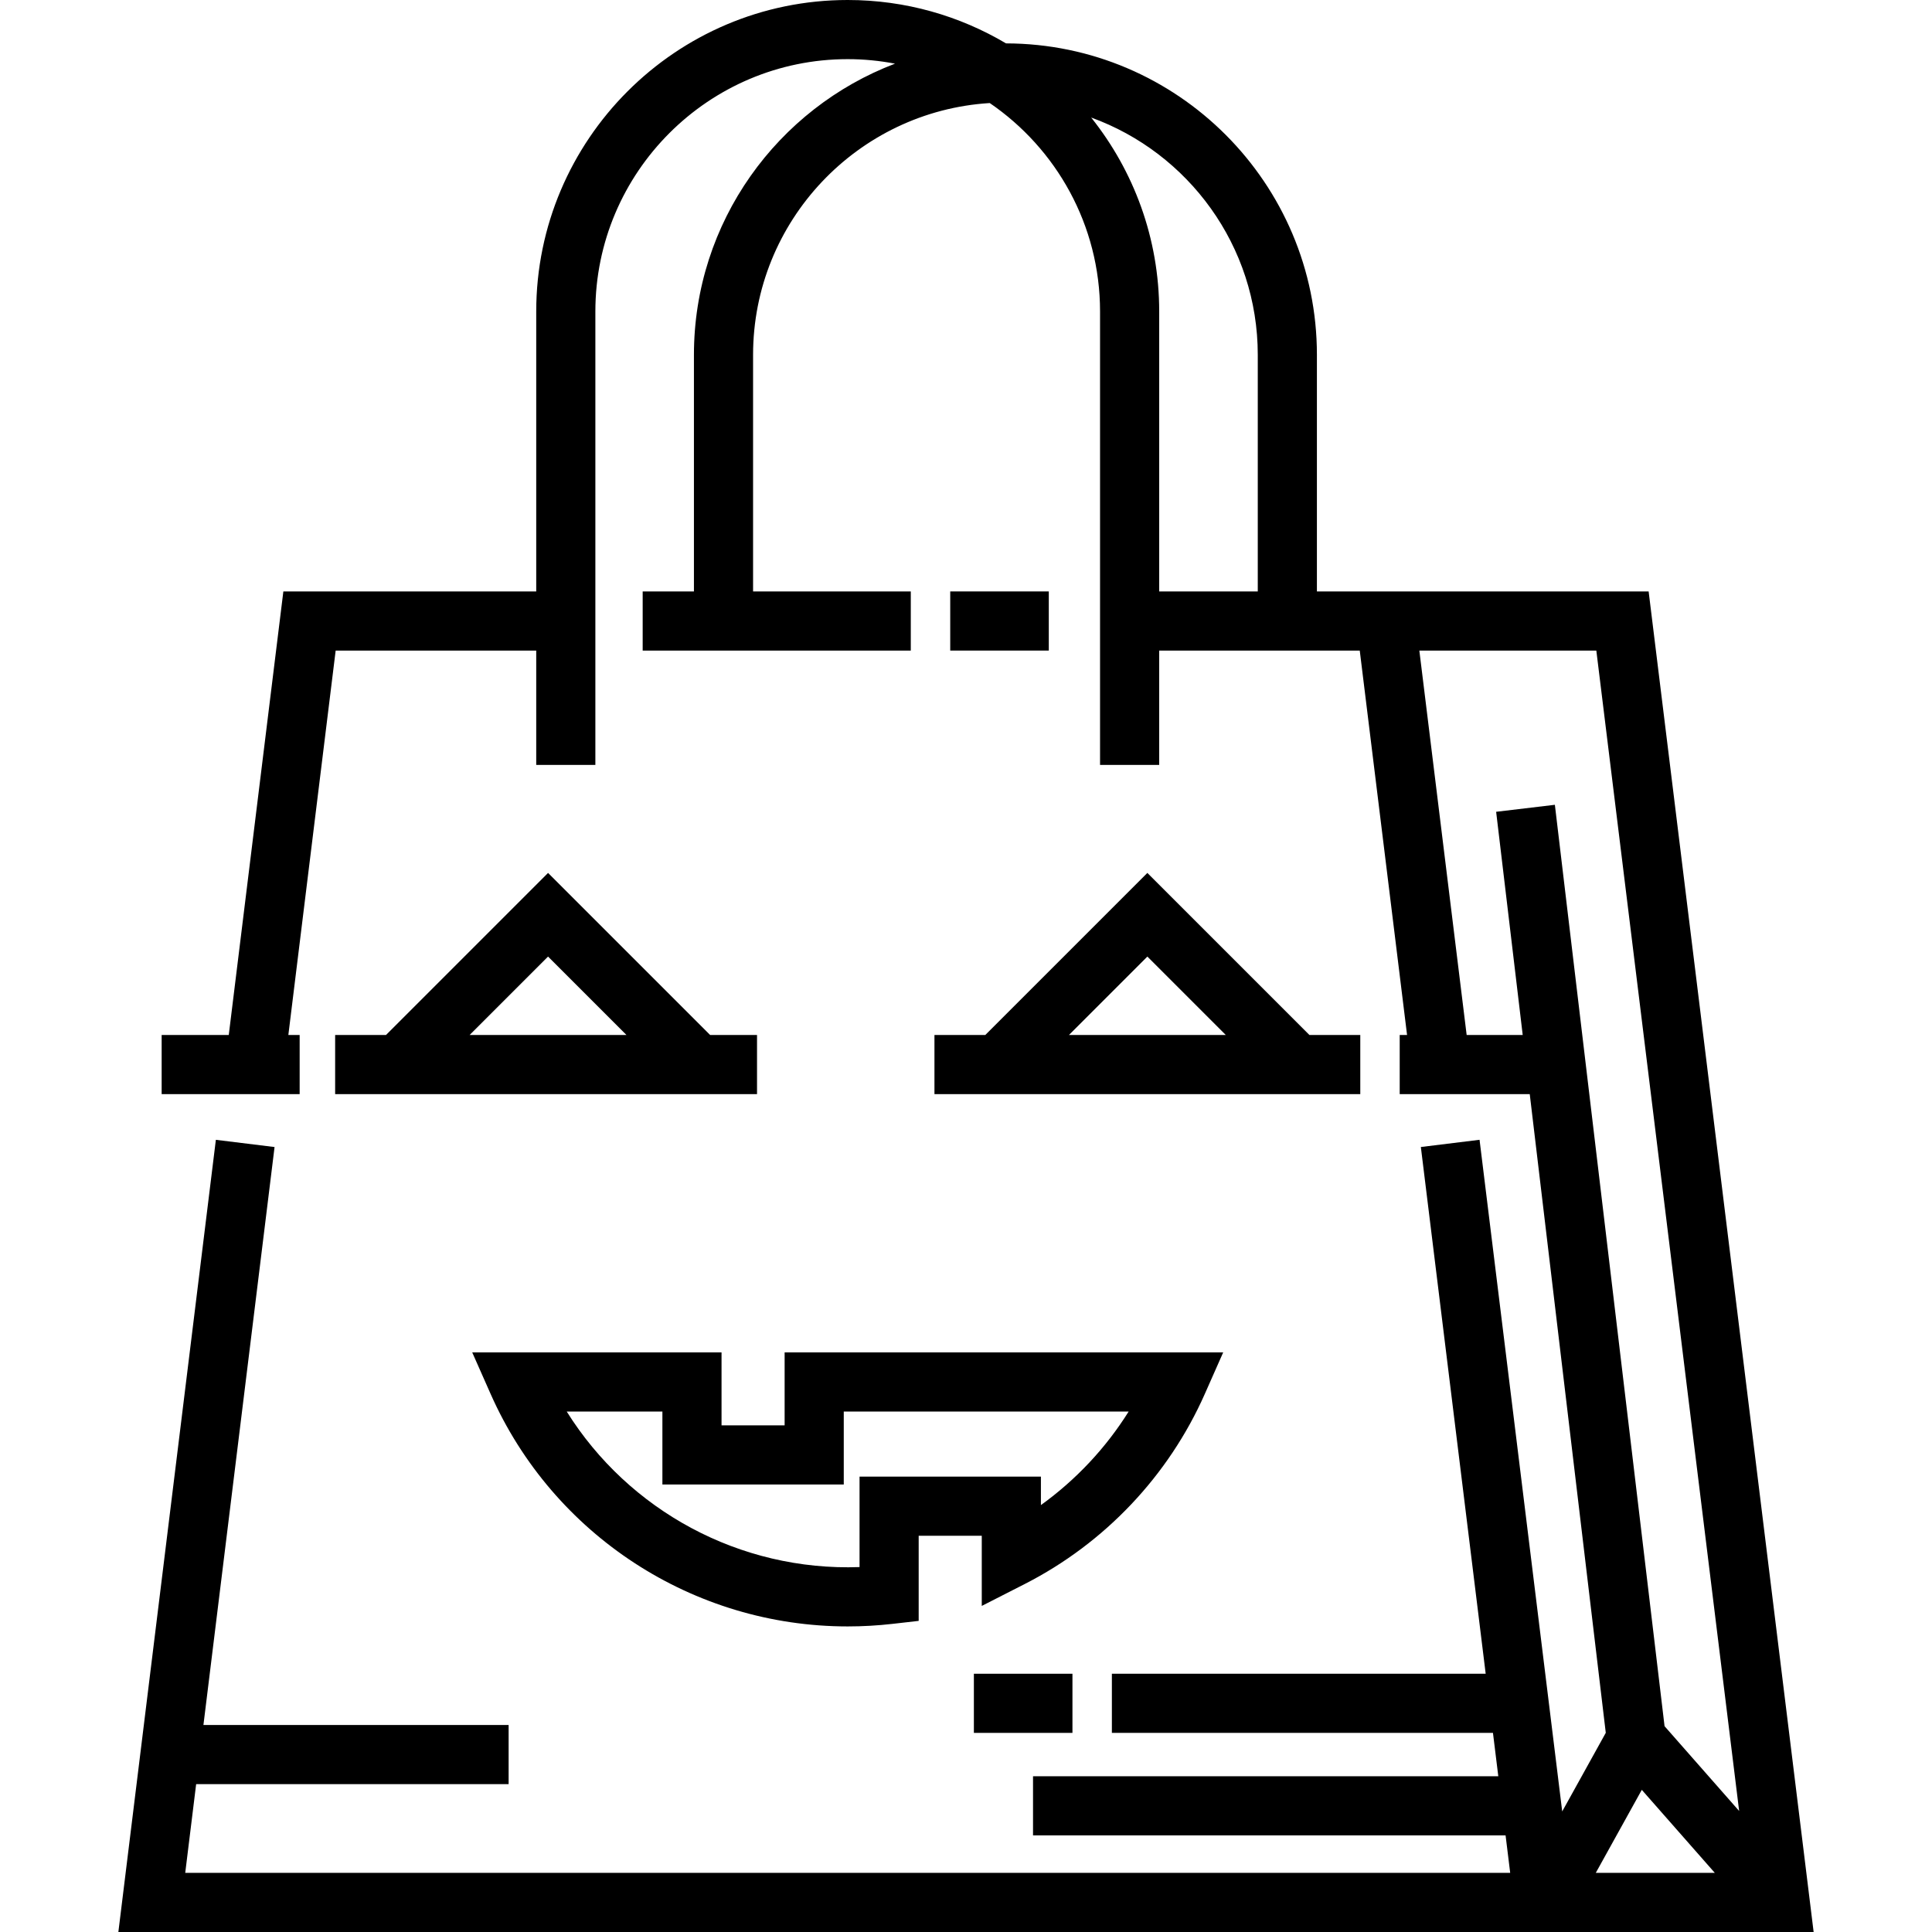
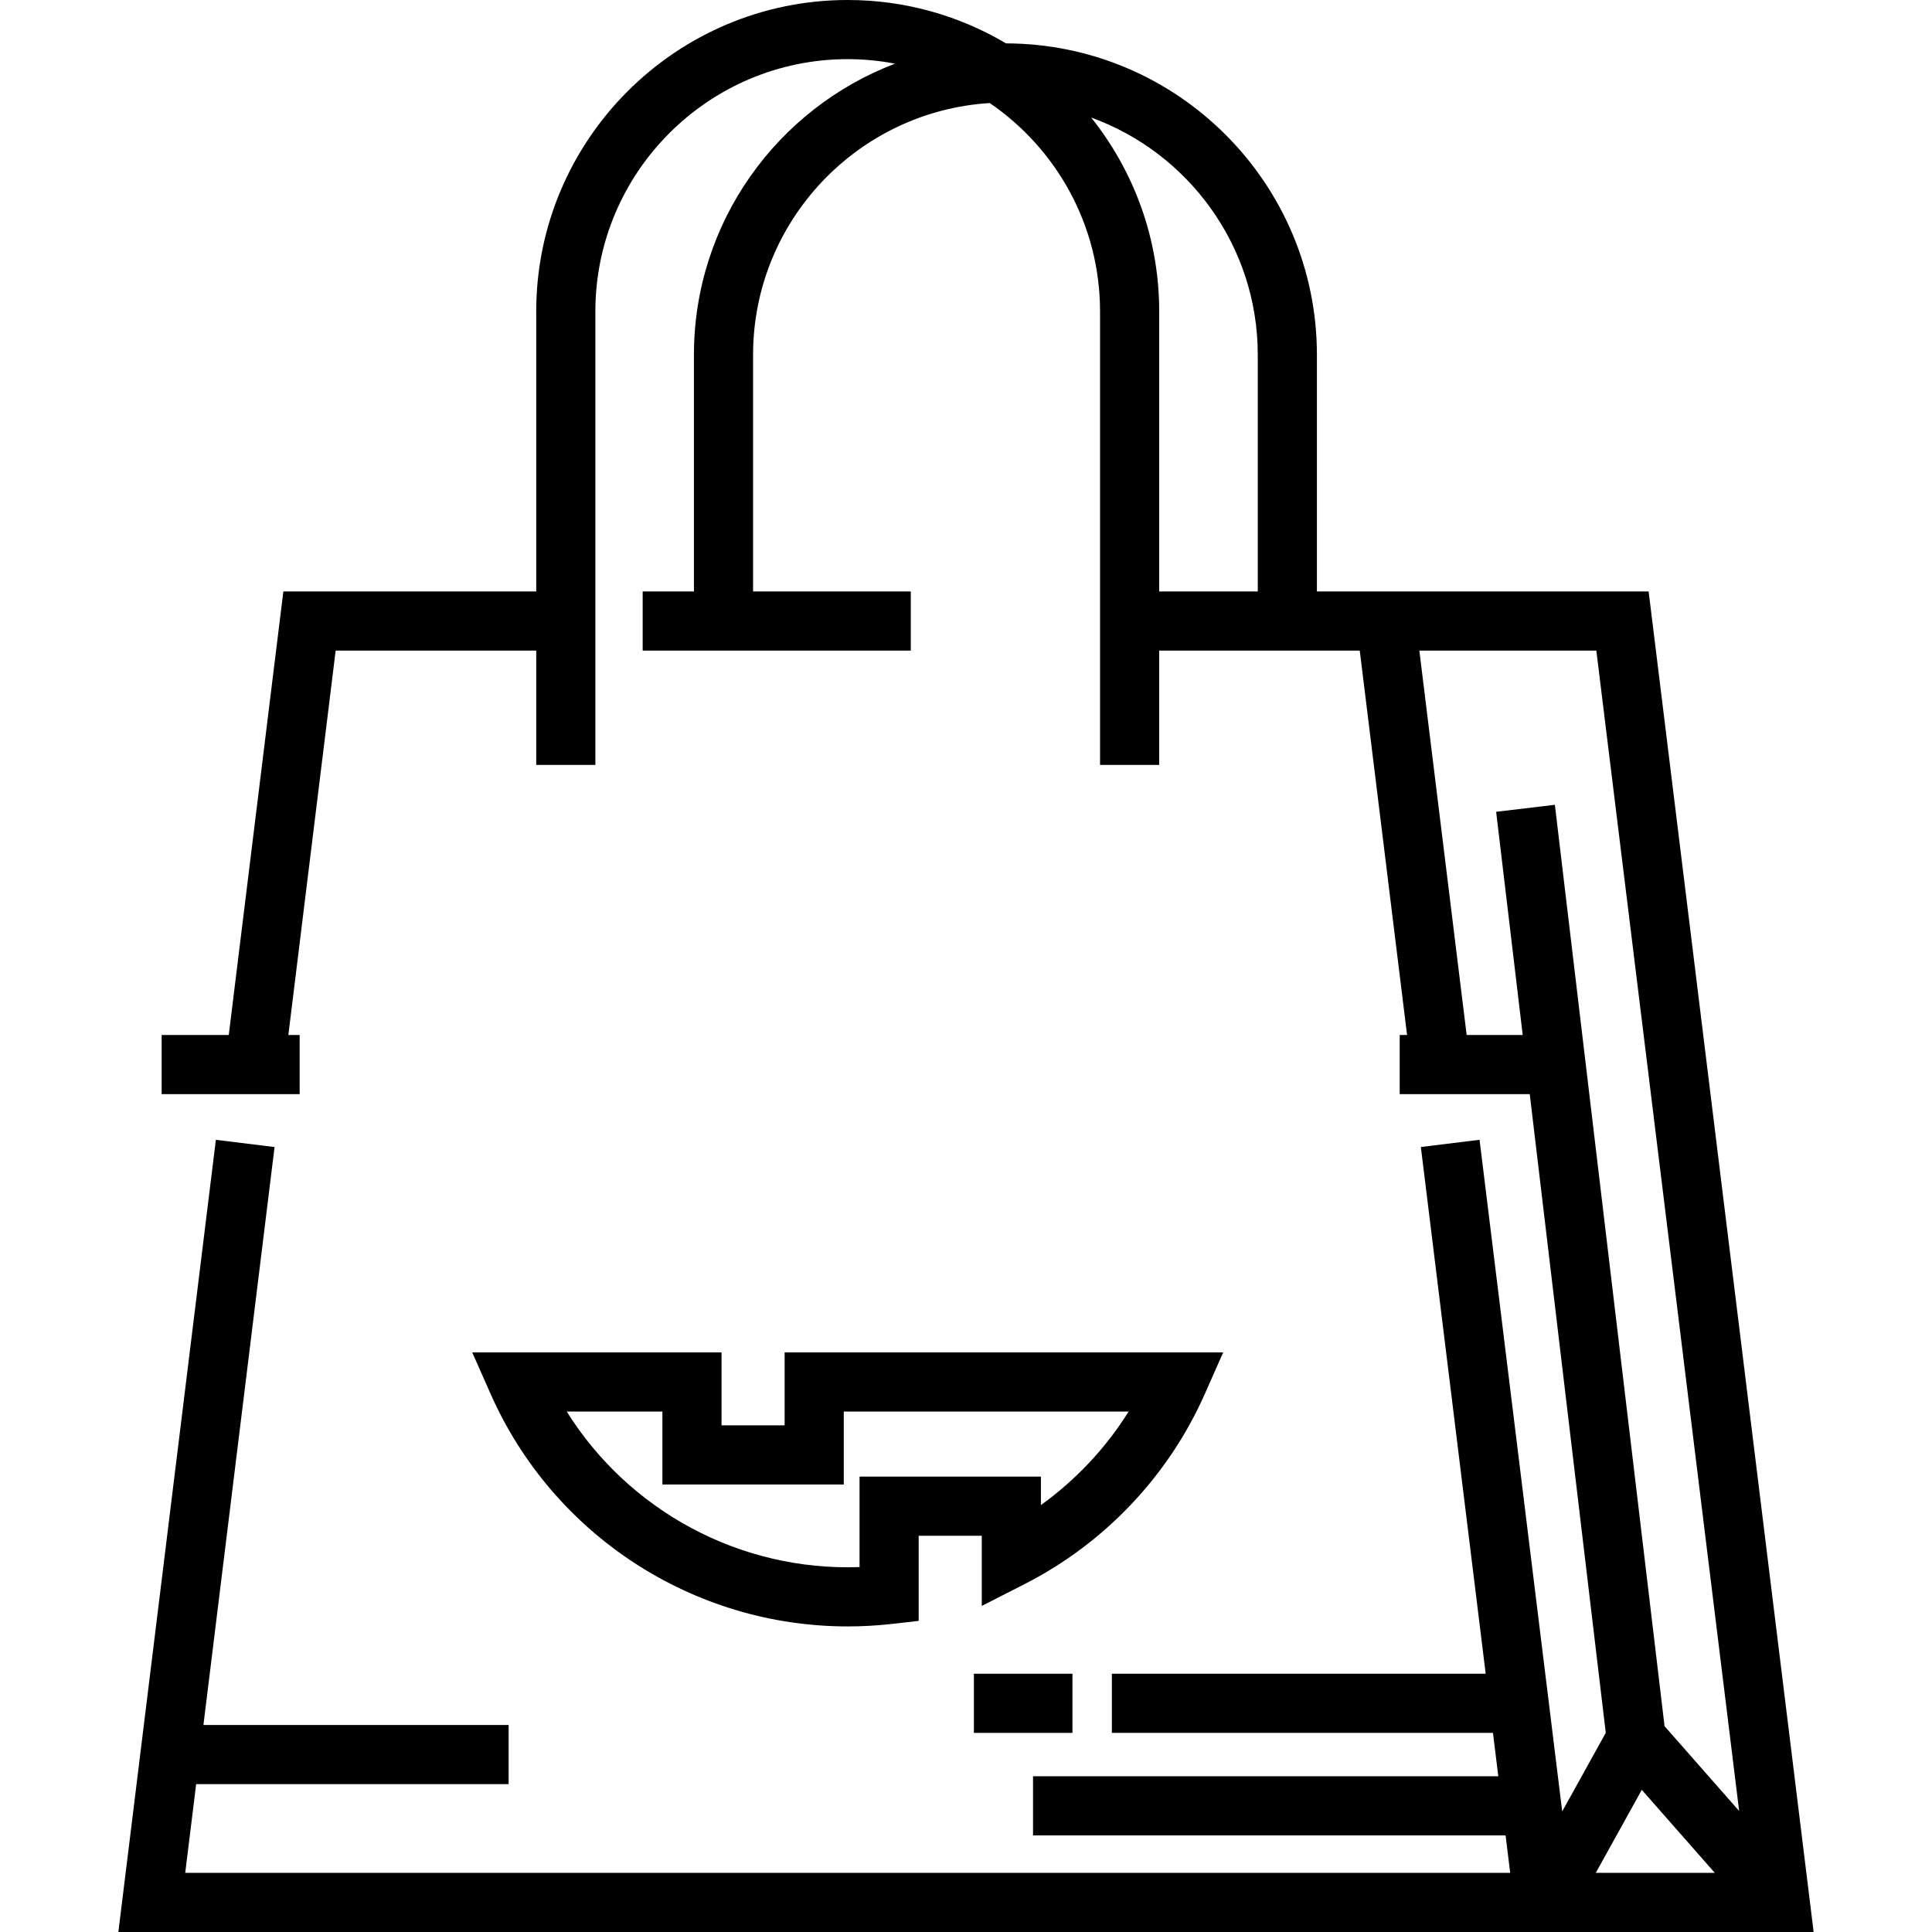
<svg xmlns="http://www.w3.org/2000/svg" version="1.1" id="Layer_1" x="0px" y="0px" viewBox="0 0 512 512" style="enable-background:new 0 0 512 512;" xml:space="preserve">
  <g>
    <g>
-       <rect x="251.82" y="156.735" width="26.122" height="15.673" />
-     </g>
+       </g>
  </g>
  <g>
    <g>
      <path d="M57.206,302.062L31.368,512h449.263l-43.726-355.265h-87.91V94.041c0-45.462-36.944-82.456-82.388-82.543    C254.304,4.205,239.963,0,224.653,0c-45.517,0-82.547,37.03-82.547,82.547v74.188H75.093L60.624,274.286H42.84v15.673h36.571    v-15.673h-2.996l12.539-101.878h53.151v30.302h15.673V82.547c0-36.874,29.999-66.873,66.873-66.873    c4.286,0,8.473,0.421,12.537,1.195c-31.113,11.837-53.288,41.957-53.288,77.172v62.694h-13.584v15.673h71.053v-15.673h-41.796    V94.041c0-35.478,27.776-64.579,62.721-66.731c17.632,12.054,29.23,32.315,29.23,55.237V202.71h15.673v-30.302h53.151    l12.539,101.878h-1.951v15.673h34.463l20.148,169.256l-11.545,20.832l-21.906-177.992l-15.556,1.914l17.181,139.59h-99.062v15.673    h100.99l1.415,11.494H273.763V486.4h125.232l1.221,9.927H49.088l2.893-23.51h82.81v-15.674h-80.88l18.851-153.166L57.206,302.062z     M333.322,156.735h-26.122V82.547c0-19.422-6.758-37.284-18.024-51.397c25.719,9.323,44.147,33.993,44.147,62.891V156.735z     M412.057,213.279l-15.564,1.854l7.042,59.153H388.68l-12.539-101.878h46.902l37.849,307.522l-19.768-22.475L412.057,213.279z     M435.093,474.329l19.348,21.997h-31.539L435.093,474.329z" />
    </g>
  </g>
  <g>
    <g>
-       <path d="M347.017,274.286l-42.953-42.952l-42.953,42.952H247.64v15.673h112.849v-15.673H347.017z M283.279,274.286l20.786-20.787    l20.787,20.787H283.279z" />
-     </g>
+       </g>
  </g>
  <g>
    <g>
-       <path d="M188.193,274.286l-42.953-42.952l-42.953,42.952H88.816v15.673H200.62v-15.673H188.193z M124.453,274.286l20.787-20.787    l20.786,20.787H124.453z" />
-     </g>
+       </g>
  </g>
  <g>
    <g>
      <path d="M207.934,358.401v19.33h-16.718v-19.33h-66.071l4.873,11.009c16.568,37.426,53.714,61.61,94.634,61.61    c3.942,0,7.933-0.228,11.861-0.676l6.948-0.793v-22.564h16.718v18.6l11.397-5.811c21.167-10.791,38.111-28.679,47.712-50.368    l4.872-11.009L207.934,358.401z M275.853,398.862v-7.547h-48.065v23.976c-31.722,1.135-61.168-14.938-77.598-41.216h25.353v19.33    h48.065v-19.33l75.498-0.001C293.043,383.75,285.129,392.186,275.853,398.862z" />
    </g>
  </g>
  <g>
    <g>
      <rect x="258.089" y="443.559" width="26.122" height="15.673" />
    </g>
  </g>
  <g>
</g>
  <g>
</g>
  <g>
</g>
  <g>
</g>
  <g>
</g>
  <g>
</g>
  <g>
</g>
  <g>
</g>
  <g>
</g>
  <g>
</g>
  <g>
</g>
  <g>
</g>
  <g>
</g>
  <g>
</g>
  <g>
</g>
</svg>